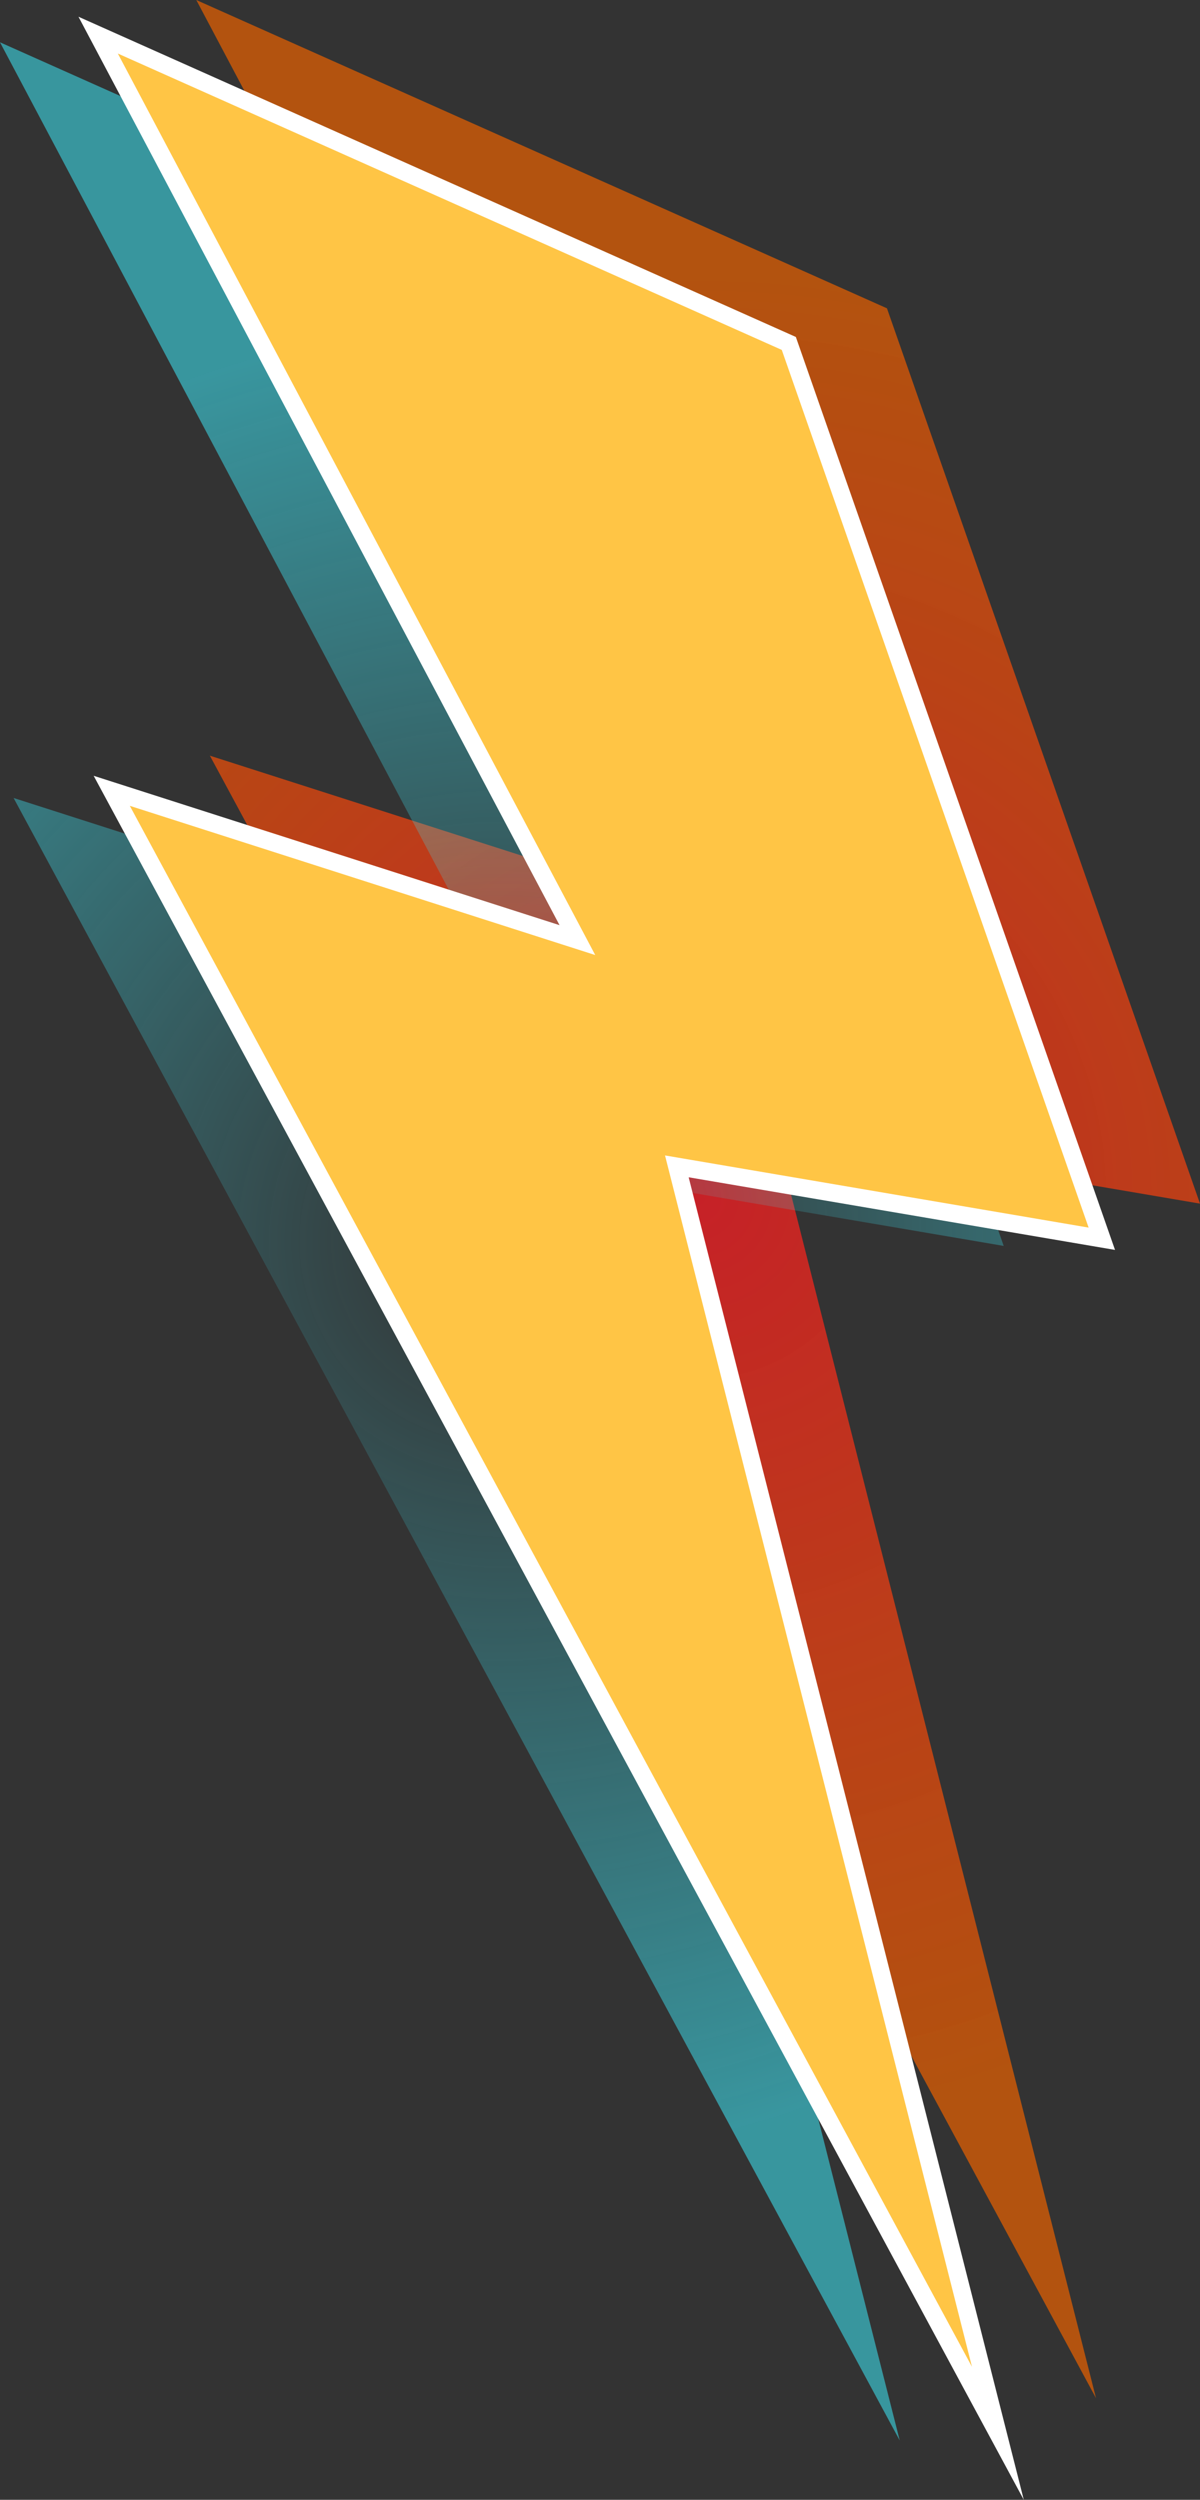
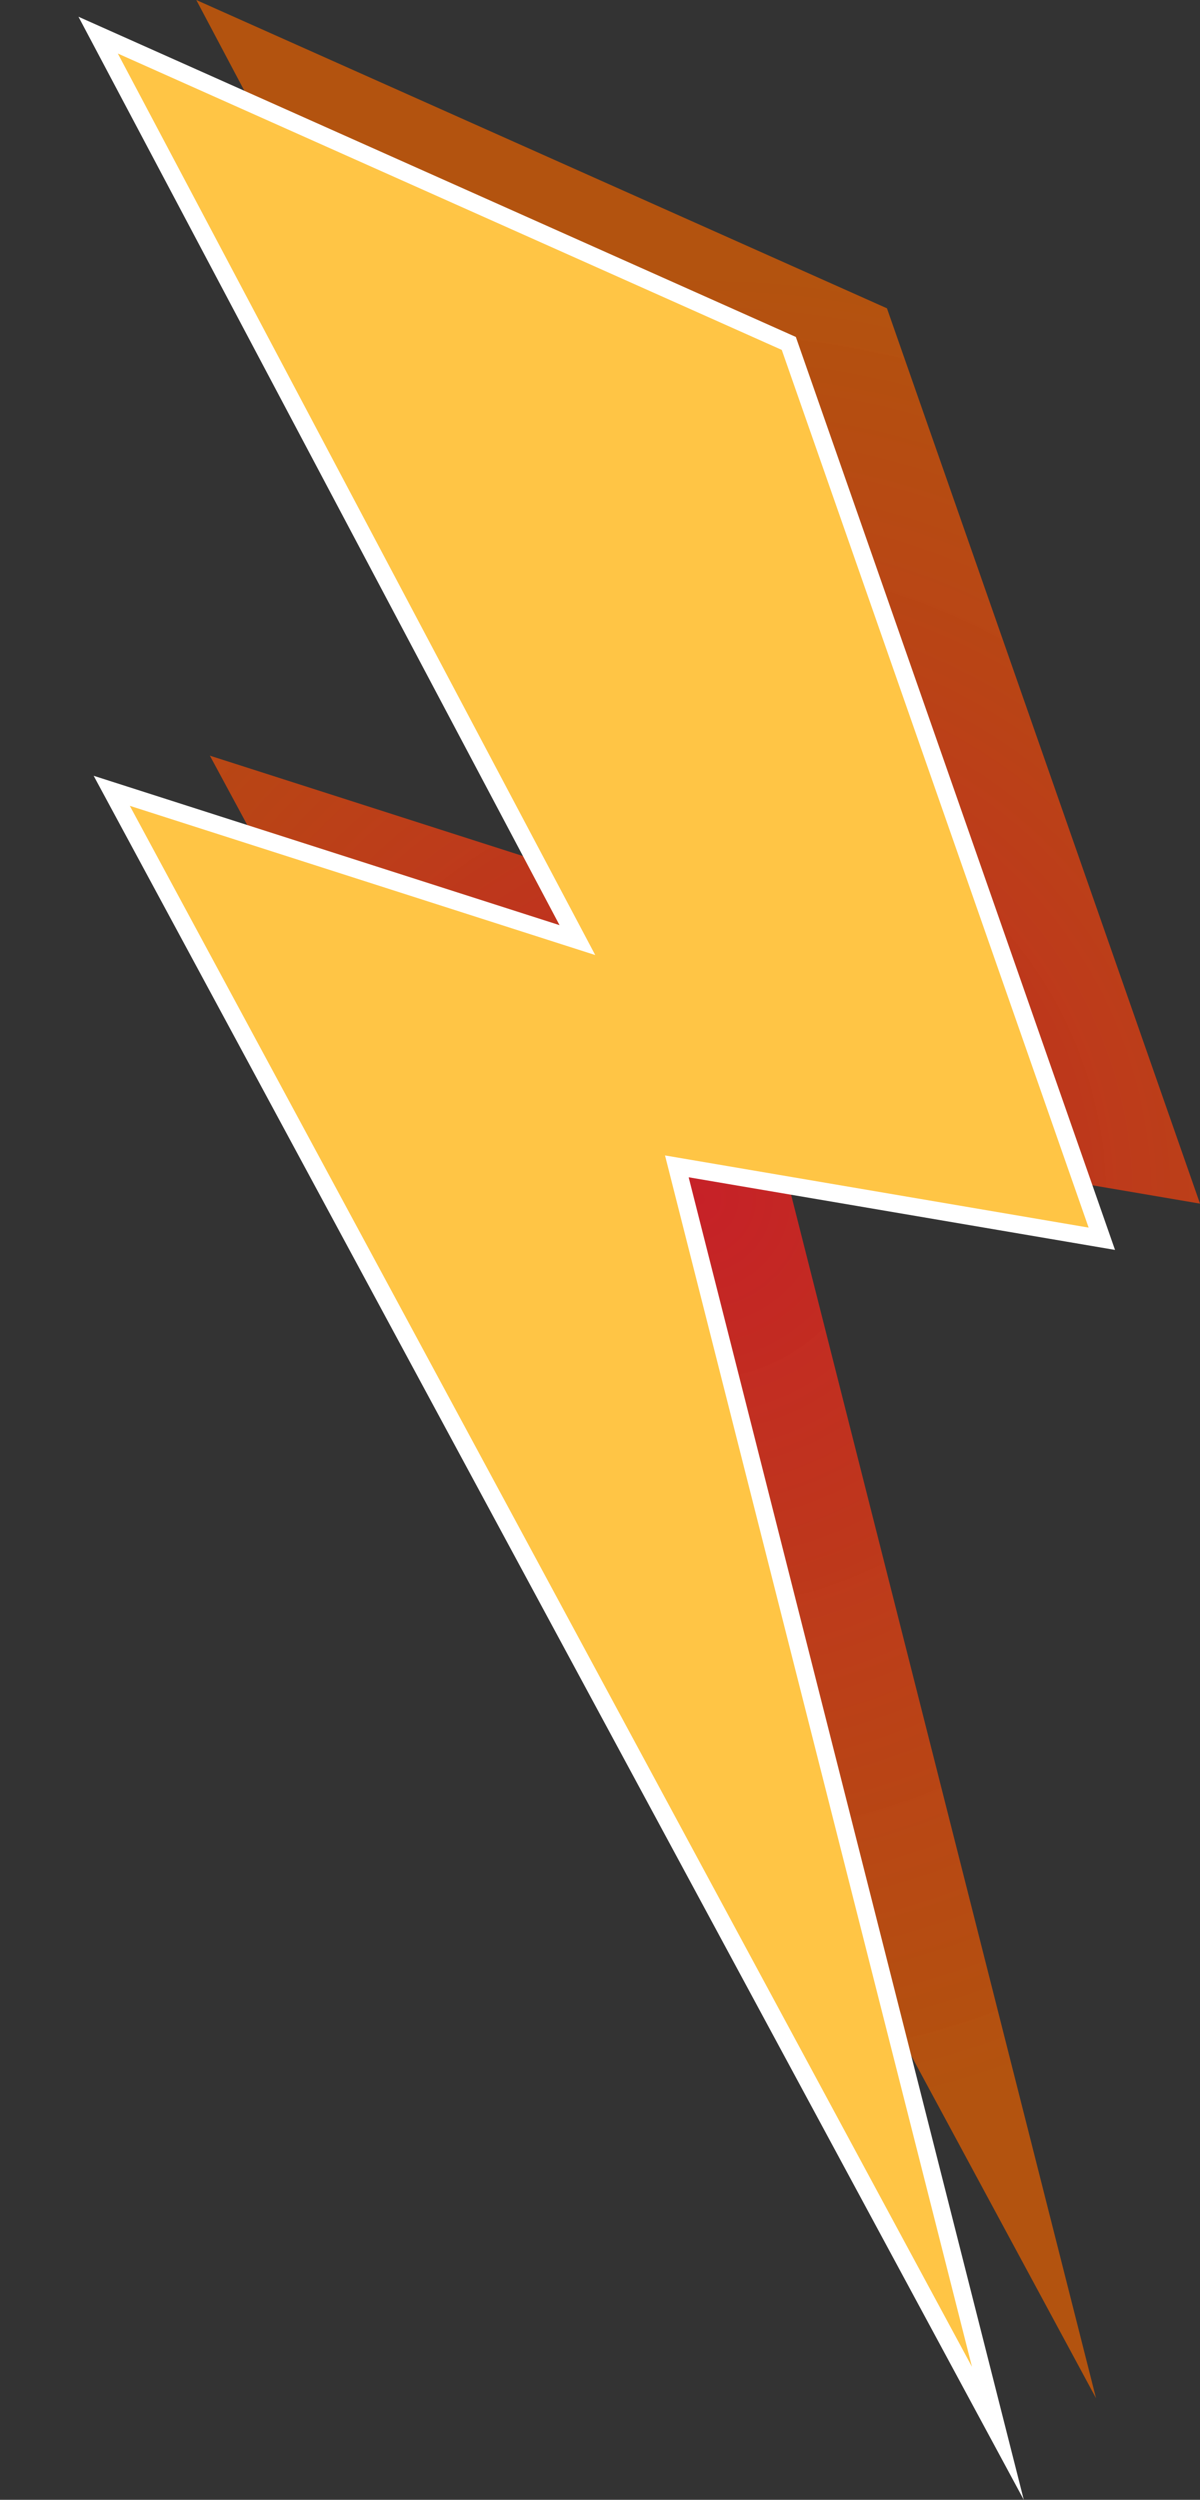
<svg xmlns="http://www.w3.org/2000/svg" version="1.1" id="Layer_1" x="0px" y="0px" viewBox="0 0 34.186 71.156" style="enable-background:new 0 0 34.186 71.156;" xml:space="preserve">
  <rect x="0" y="0" width="34.186" height="71.156" fill="#333333" stroke="none" />
  <style type="text/css">
	.st0{opacity:0.79;fill:url(#SVGID_1_);}
	.st1{opacity:0.58;fill:url(#SVGID_2_);}
	.st2{fill:#FFC545;stroke:#FFFFFF;stroke-width:0.5;stroke-miterlimit:10;}
</style>
  <radialGradient id="SVGID_1_" cx="19.889" cy="34.132" r="26.166" gradientUnits="userSpaceOnUse">
    <stop offset="0" style="stop-color:#ED1C24" />
    <stop offset="0.63" style="stop-color:#E9490C;stop-opacity:0.937" />
    <stop offset="1" style="stop-color:#E75F00;stop-opacity:0.9" />
  </radialGradient>
  <path class="st0" d="M25.268,8.776C18.71,5.851,12.151,2.925,5.592,0c4.551,8.587,9.102,17.173,13.653,25.76l-13.266-4.25  l25.245,46.754L22.079,32.2c4.036,0.687,8.071,1.374,12.107,2.061C31.213,25.766,28.241,17.271,25.268,8.776z" />
  <radialGradient id="SVGID_2_" cx="14.297" cy="35.336" r="26.166" gradientUnits="userSpaceOnUse">
    <stop offset="0" style="stop-color:#3DDEED;stop-opacity:0" />
    <stop offset="1" style="stop-color:#3DDEED" />
  </radialGradient>
-   <path class="st1" d="M19.676,9.98C13.117,7.054,6.559,4.129,0,1.204c4.551,8.587,9.102,17.173,13.653,25.76l-13.266-4.25  l25.245,46.754l-9.145-36.064c4.036,0.687,8.071,1.374,12.107,2.061C25.621,26.97,22.649,18.475,19.676,9.98z" />
-   <path class="st2" d="M22.472,9.776C15.914,6.851,9.355,3.925,2.796,1c4.551,8.587,9.102,17.173,13.653,25.76l-13.266-4.25  l25.245,46.754L19.282,33.2c4.036,0.687,8.071,1.374,12.107,2.061C28.417,26.766,25.445,18.271,22.472,9.776z" />
+   <path class="st2" d="M22.472,9.776C15.914,6.851,9.355,3.925,2.796,1c4.551,8.587,9.102,17.173,13.653,25.76l-13.266-4.25  l25.245,46.754L19.282,33.2c4.036,0.687,8.071,1.374,12.107,2.061z" />
  <g>
</g>
  <g>
</g>
  <g>
</g>
  <g>
</g>
  <g>
</g>
</svg>